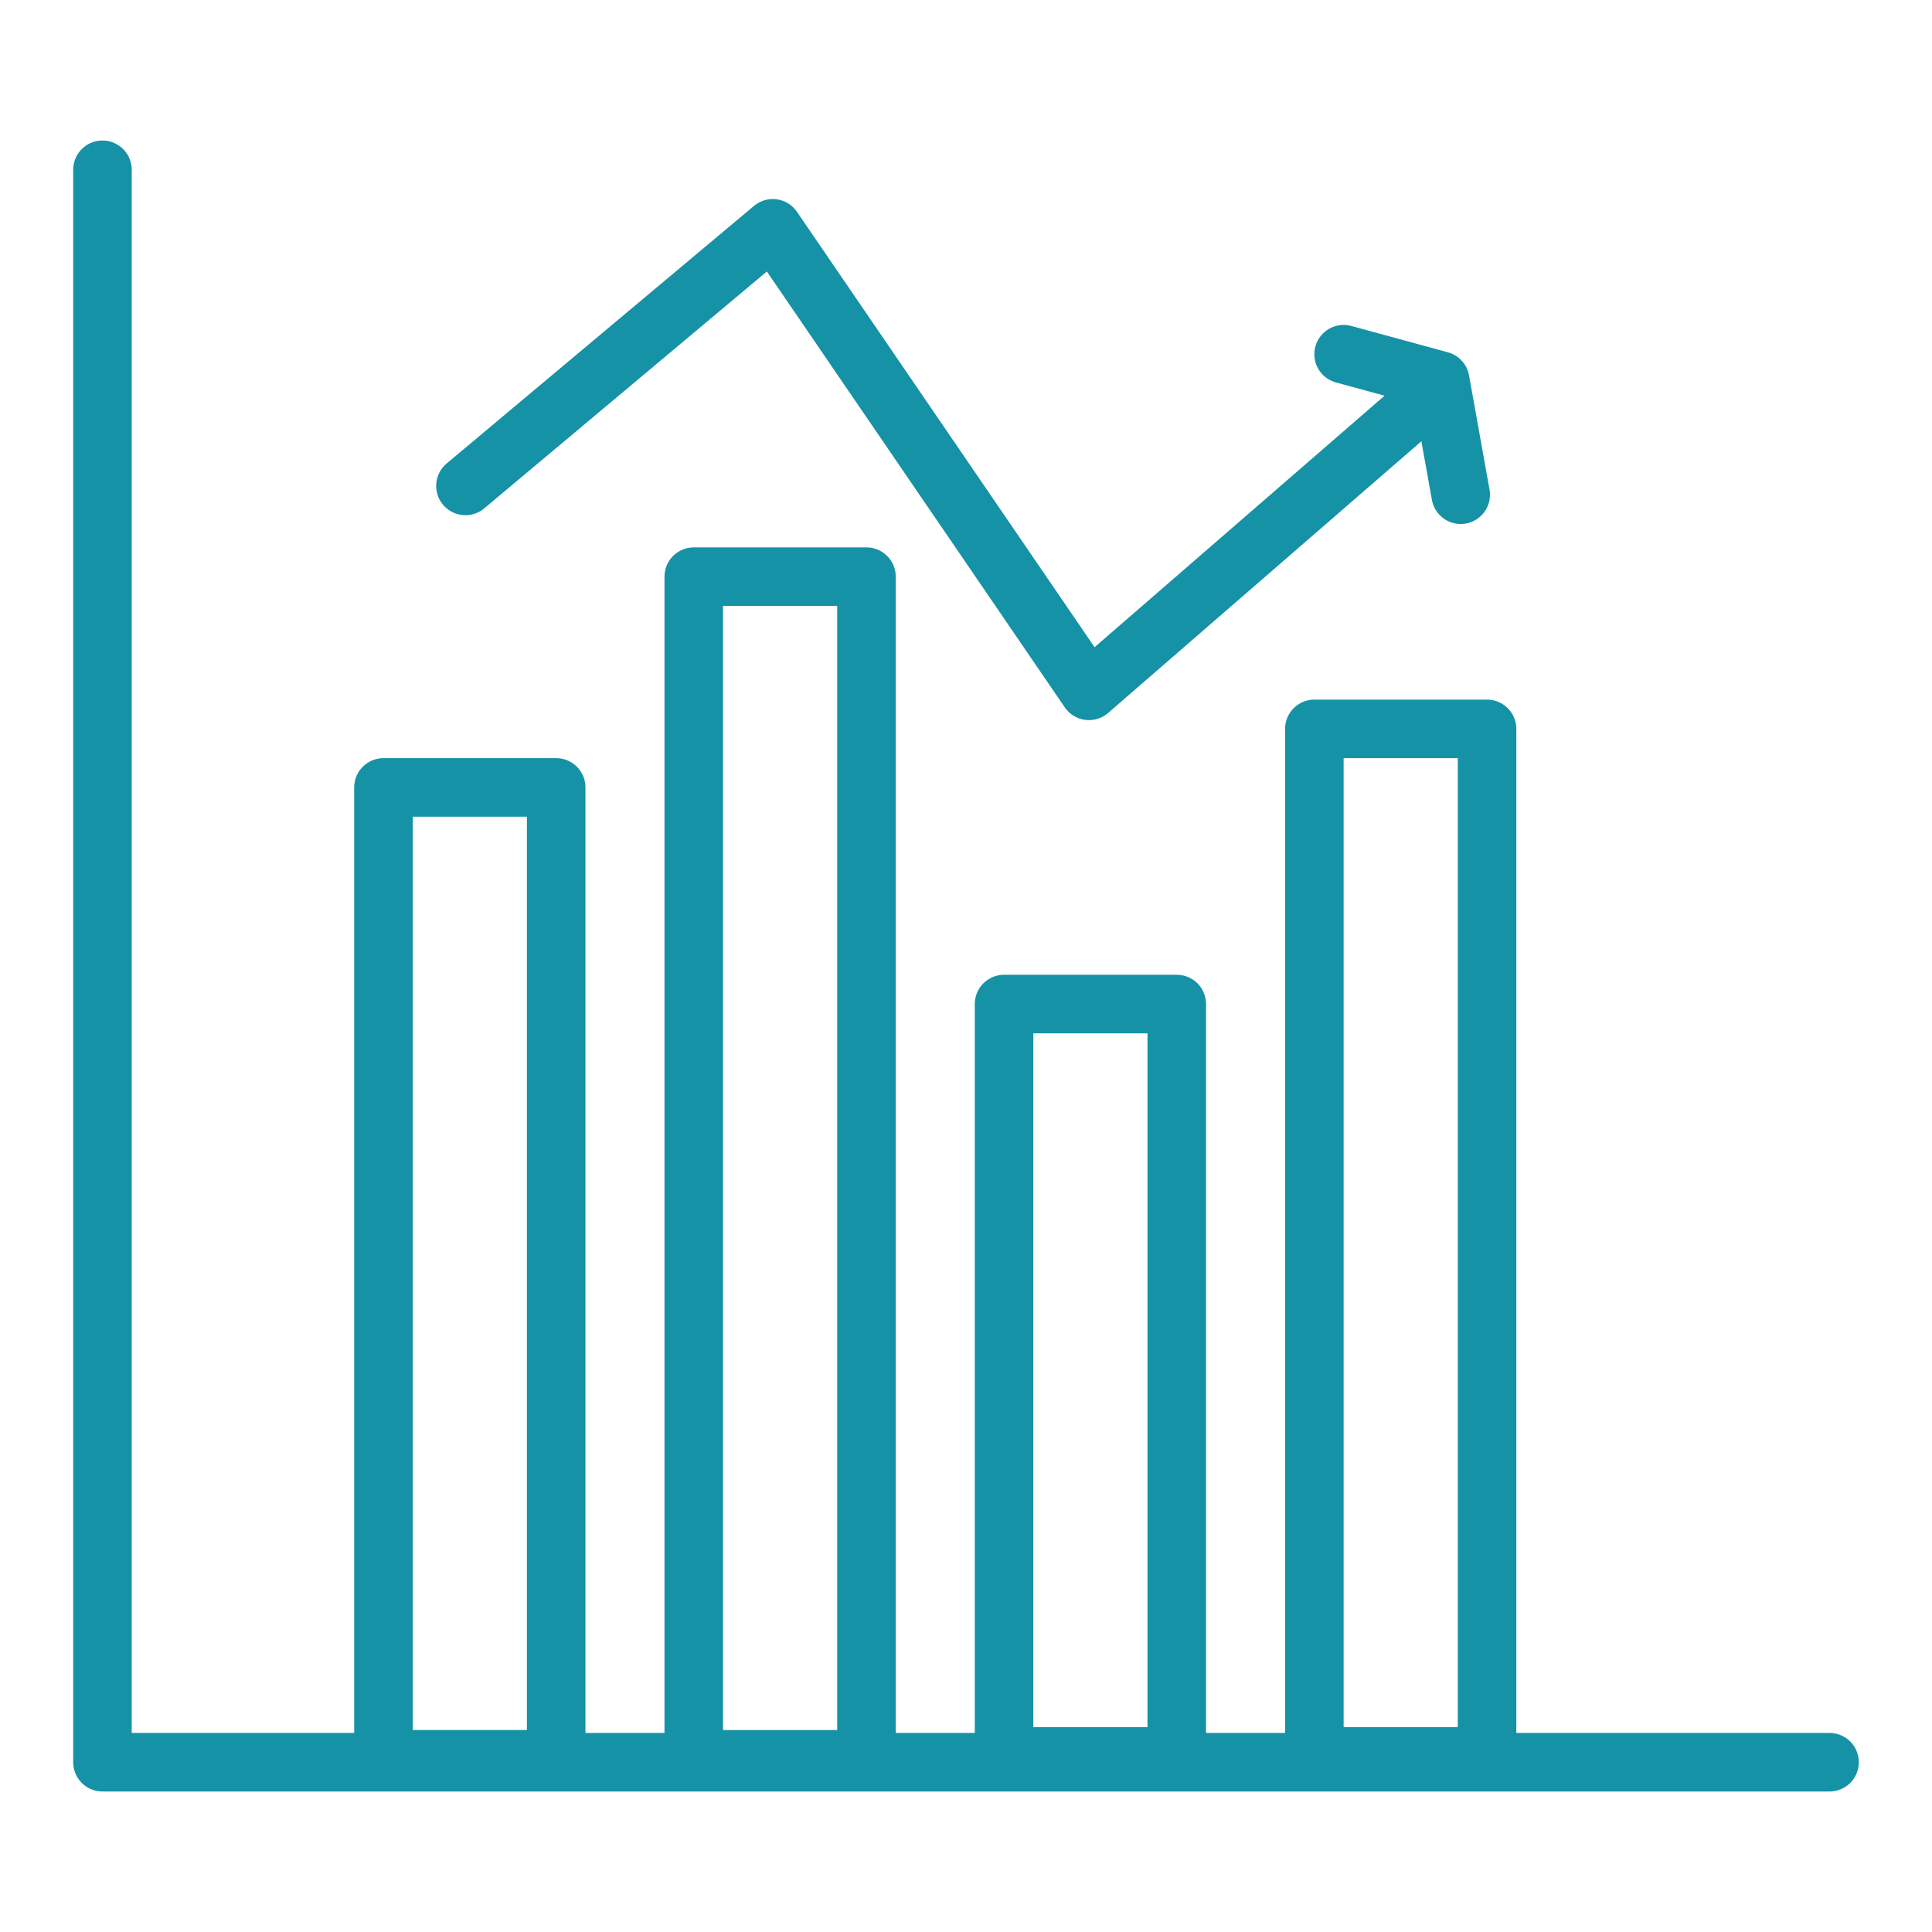
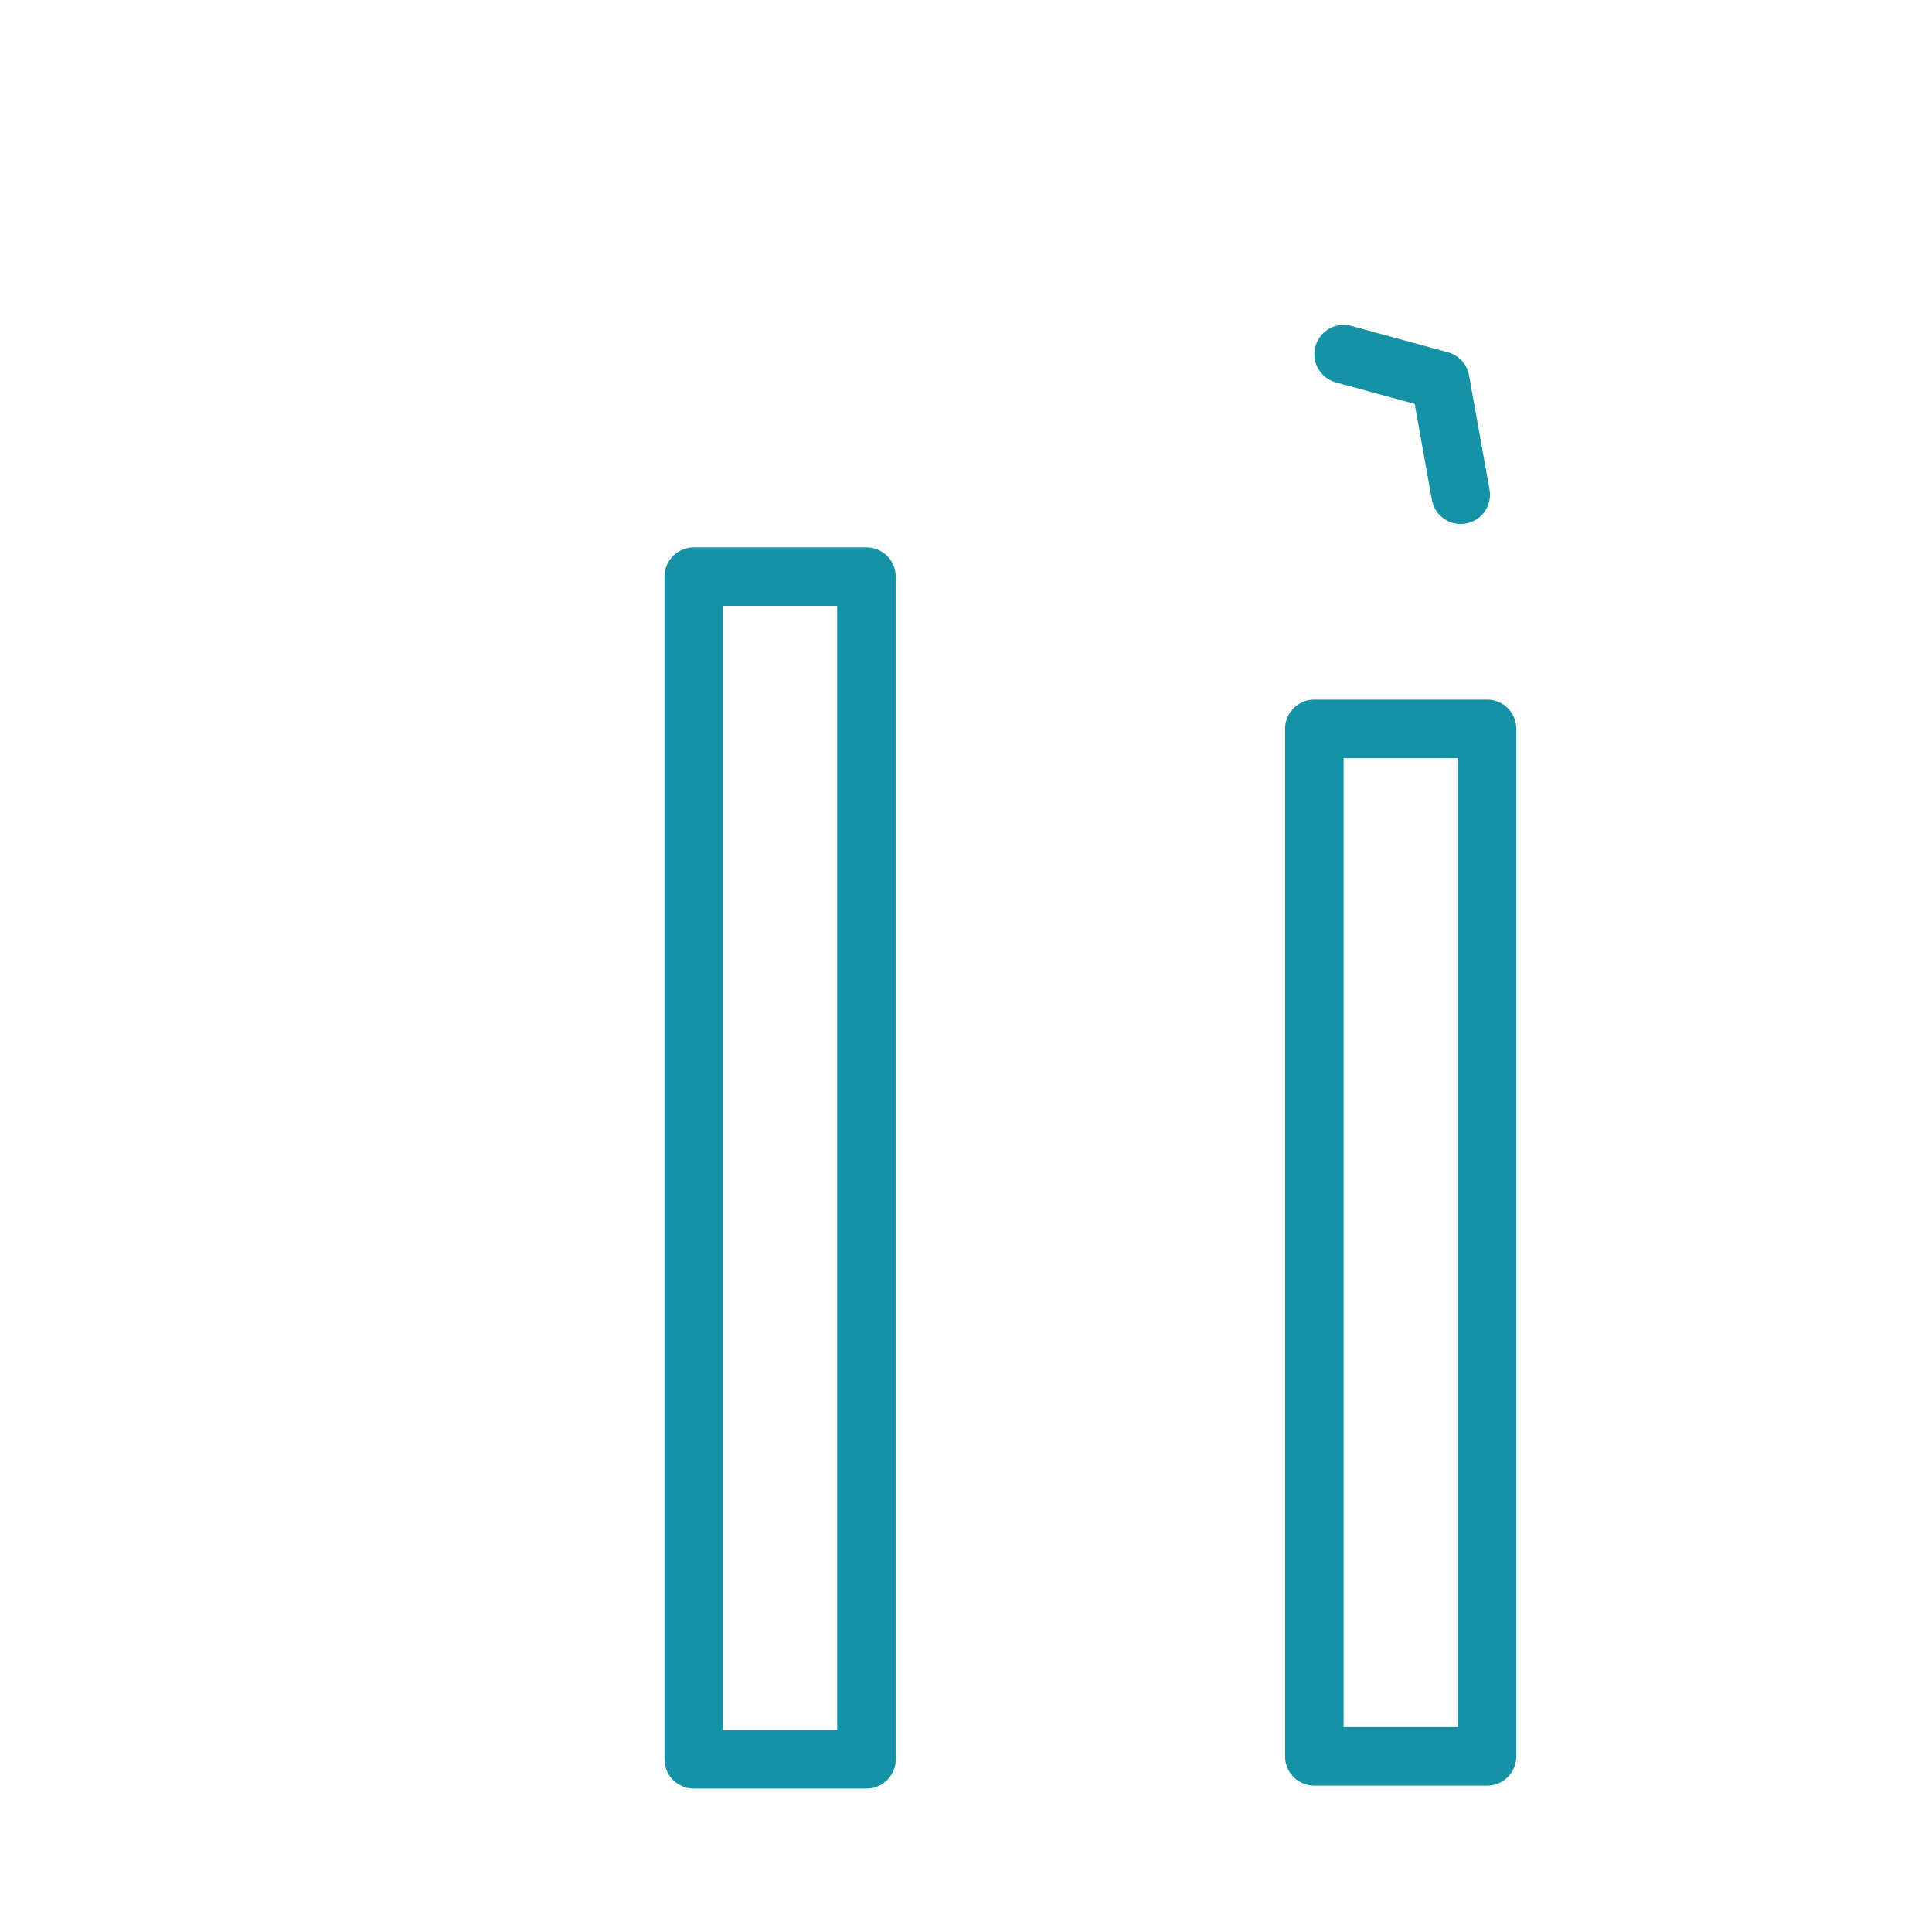
<svg xmlns="http://www.w3.org/2000/svg" version="1.1" id="Capa_1" x="0px" y="0px" viewBox="0 0 66 66" style="enable-background:new 0 0 66 66;" xml:space="preserve">
  <style type="text/css">
	.st0{fill:none;stroke:#1692A6;stroke-width:2;stroke-linecap:round;stroke-linejoin:round;stroke-miterlimit:10;}
</style>
  <g>
-     <polyline class="st0" points="3.5,5.8 3.5,60.2 3.5,60.2 62.5,60.2  " />
-     <polyline class="st0" points="15.9,16.6 26.4,7.8 37.2,23.6 48.5,13.8  " />
-     <rect x="34.3" y="34.3" class="st0" width="5.9" height="25.7" />
-     <rect x="13.1" y="26.9" class="st0" width="5.9" height="33.2" />
    <rect x="23.7" y="19.7" class="st0" width="5.9" height="40.4" />
    <polyline class="st0" points="45.9,12.1 49.2,13 49.9,16.9  " />
    <rect x="44.9" y="24.9" class="st0" width="5.9" height="35.1" />
  </g>
</svg>